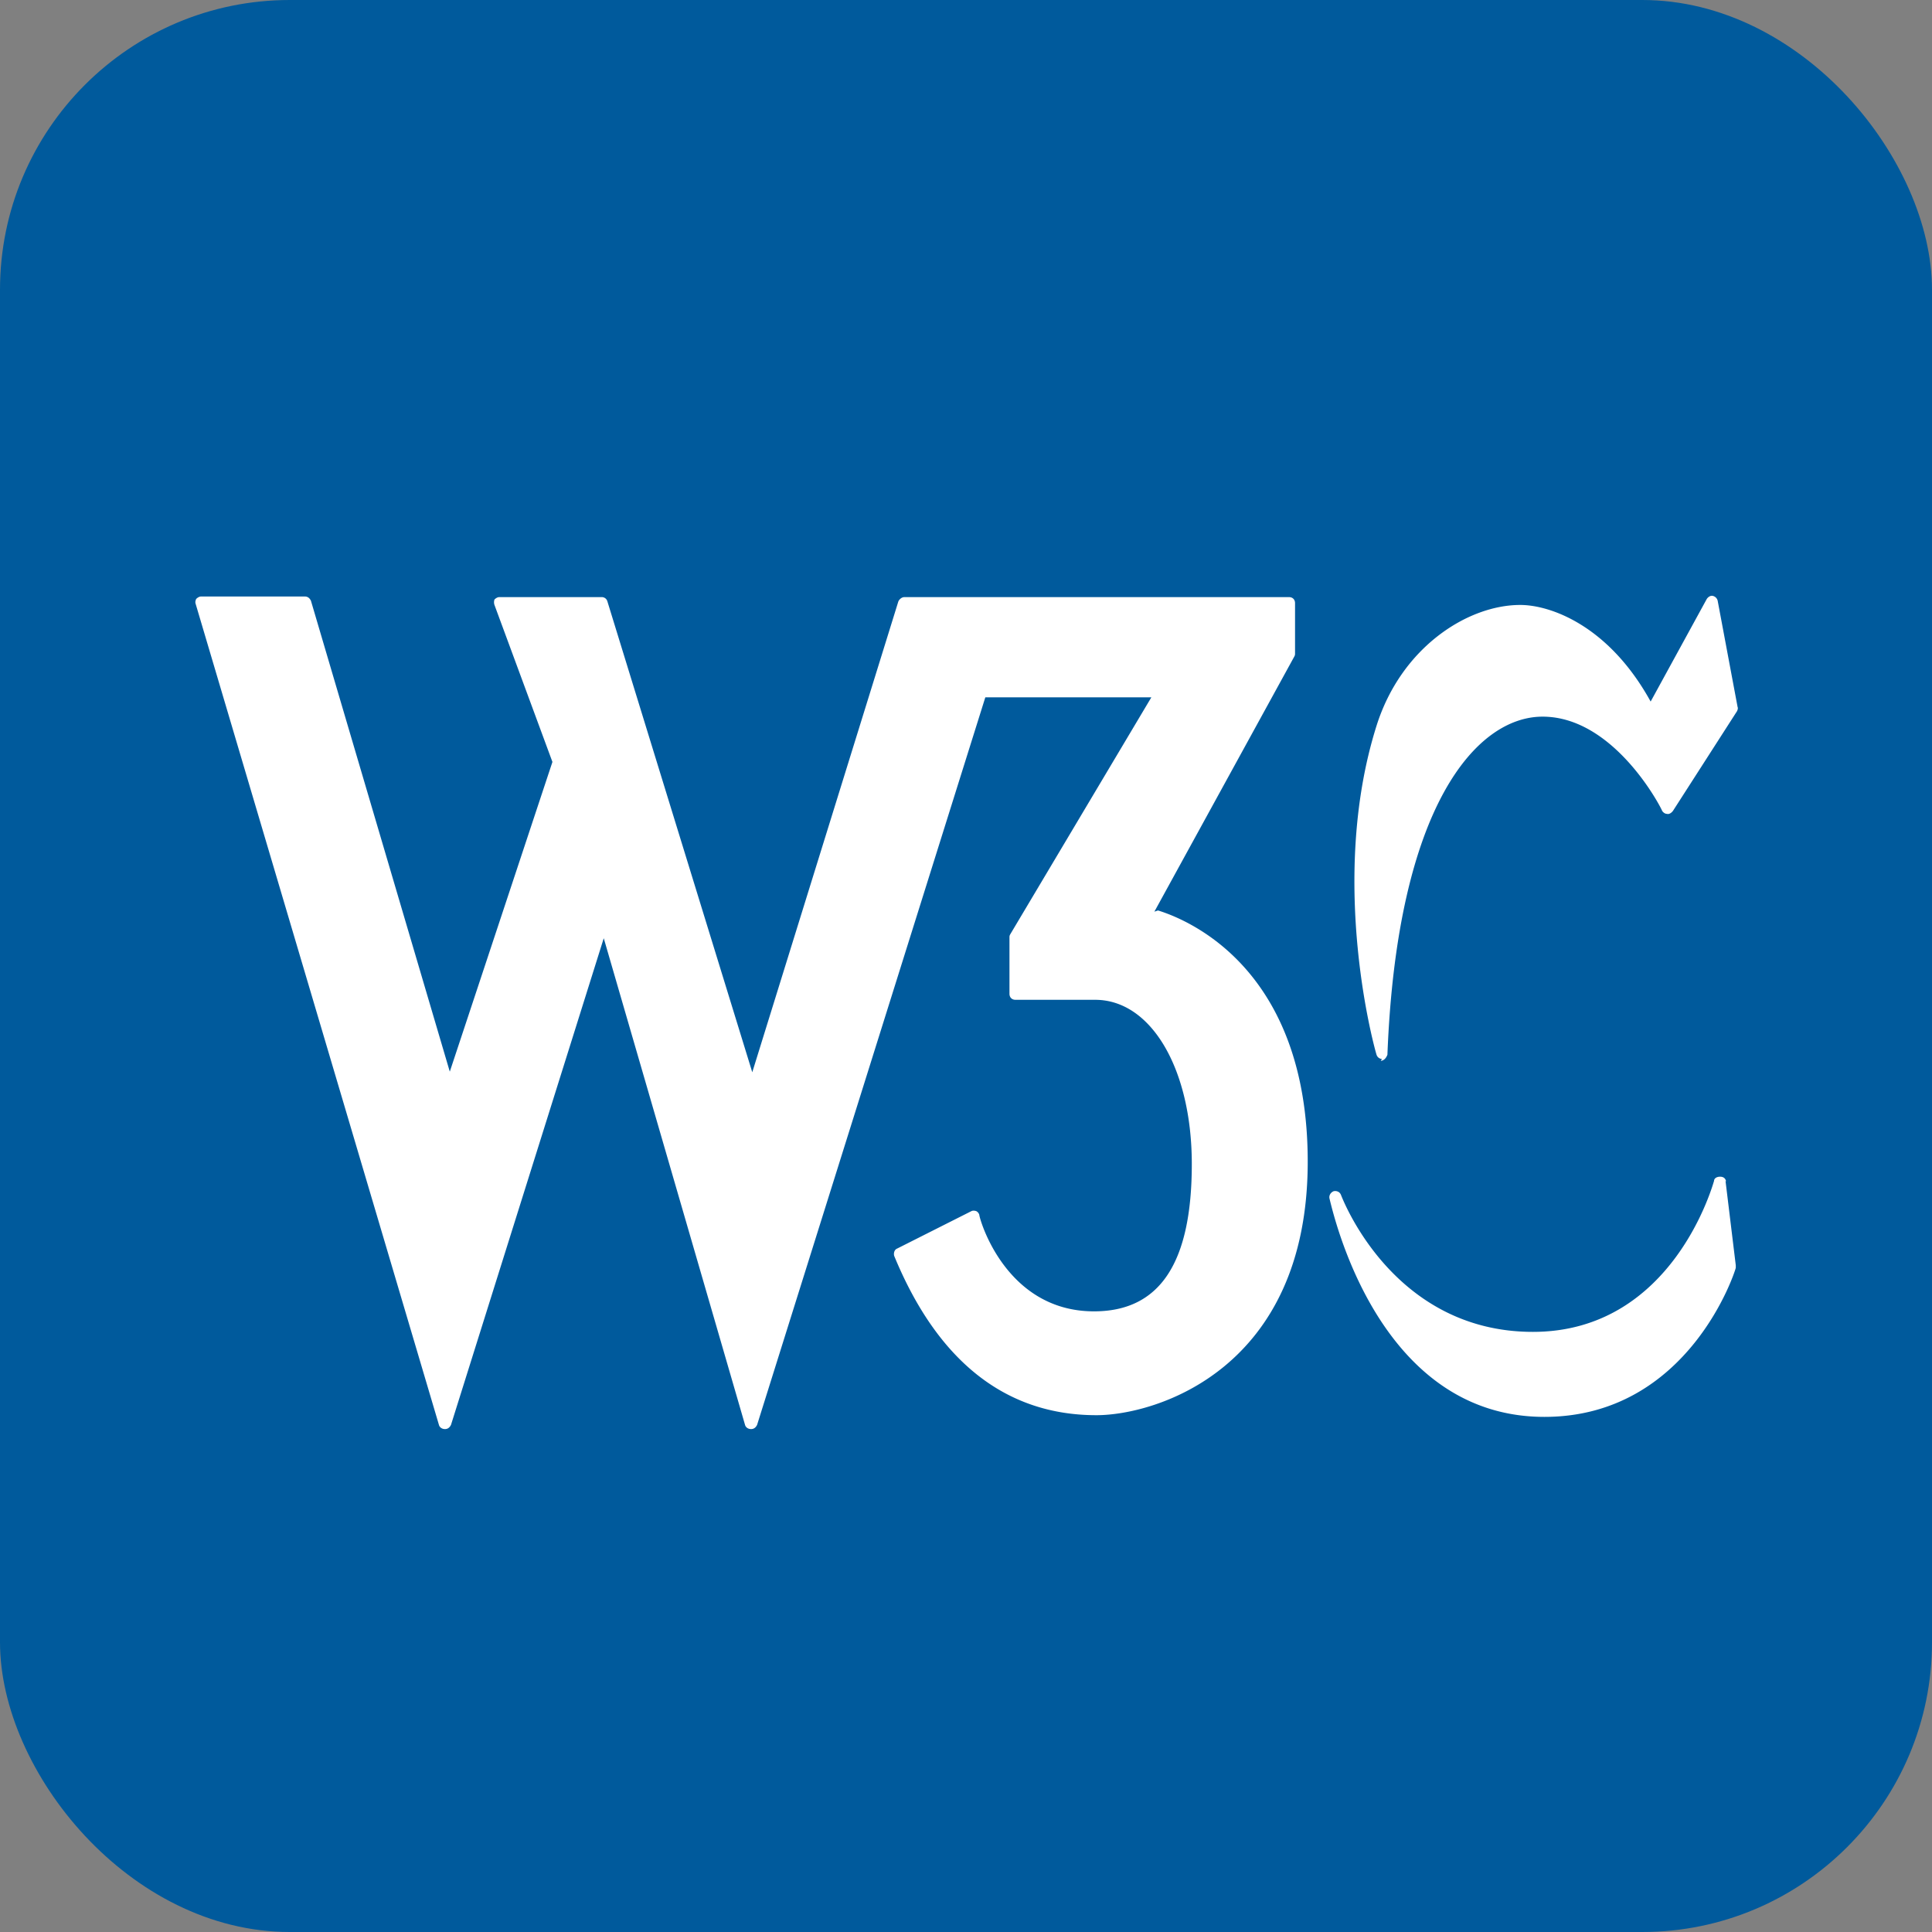
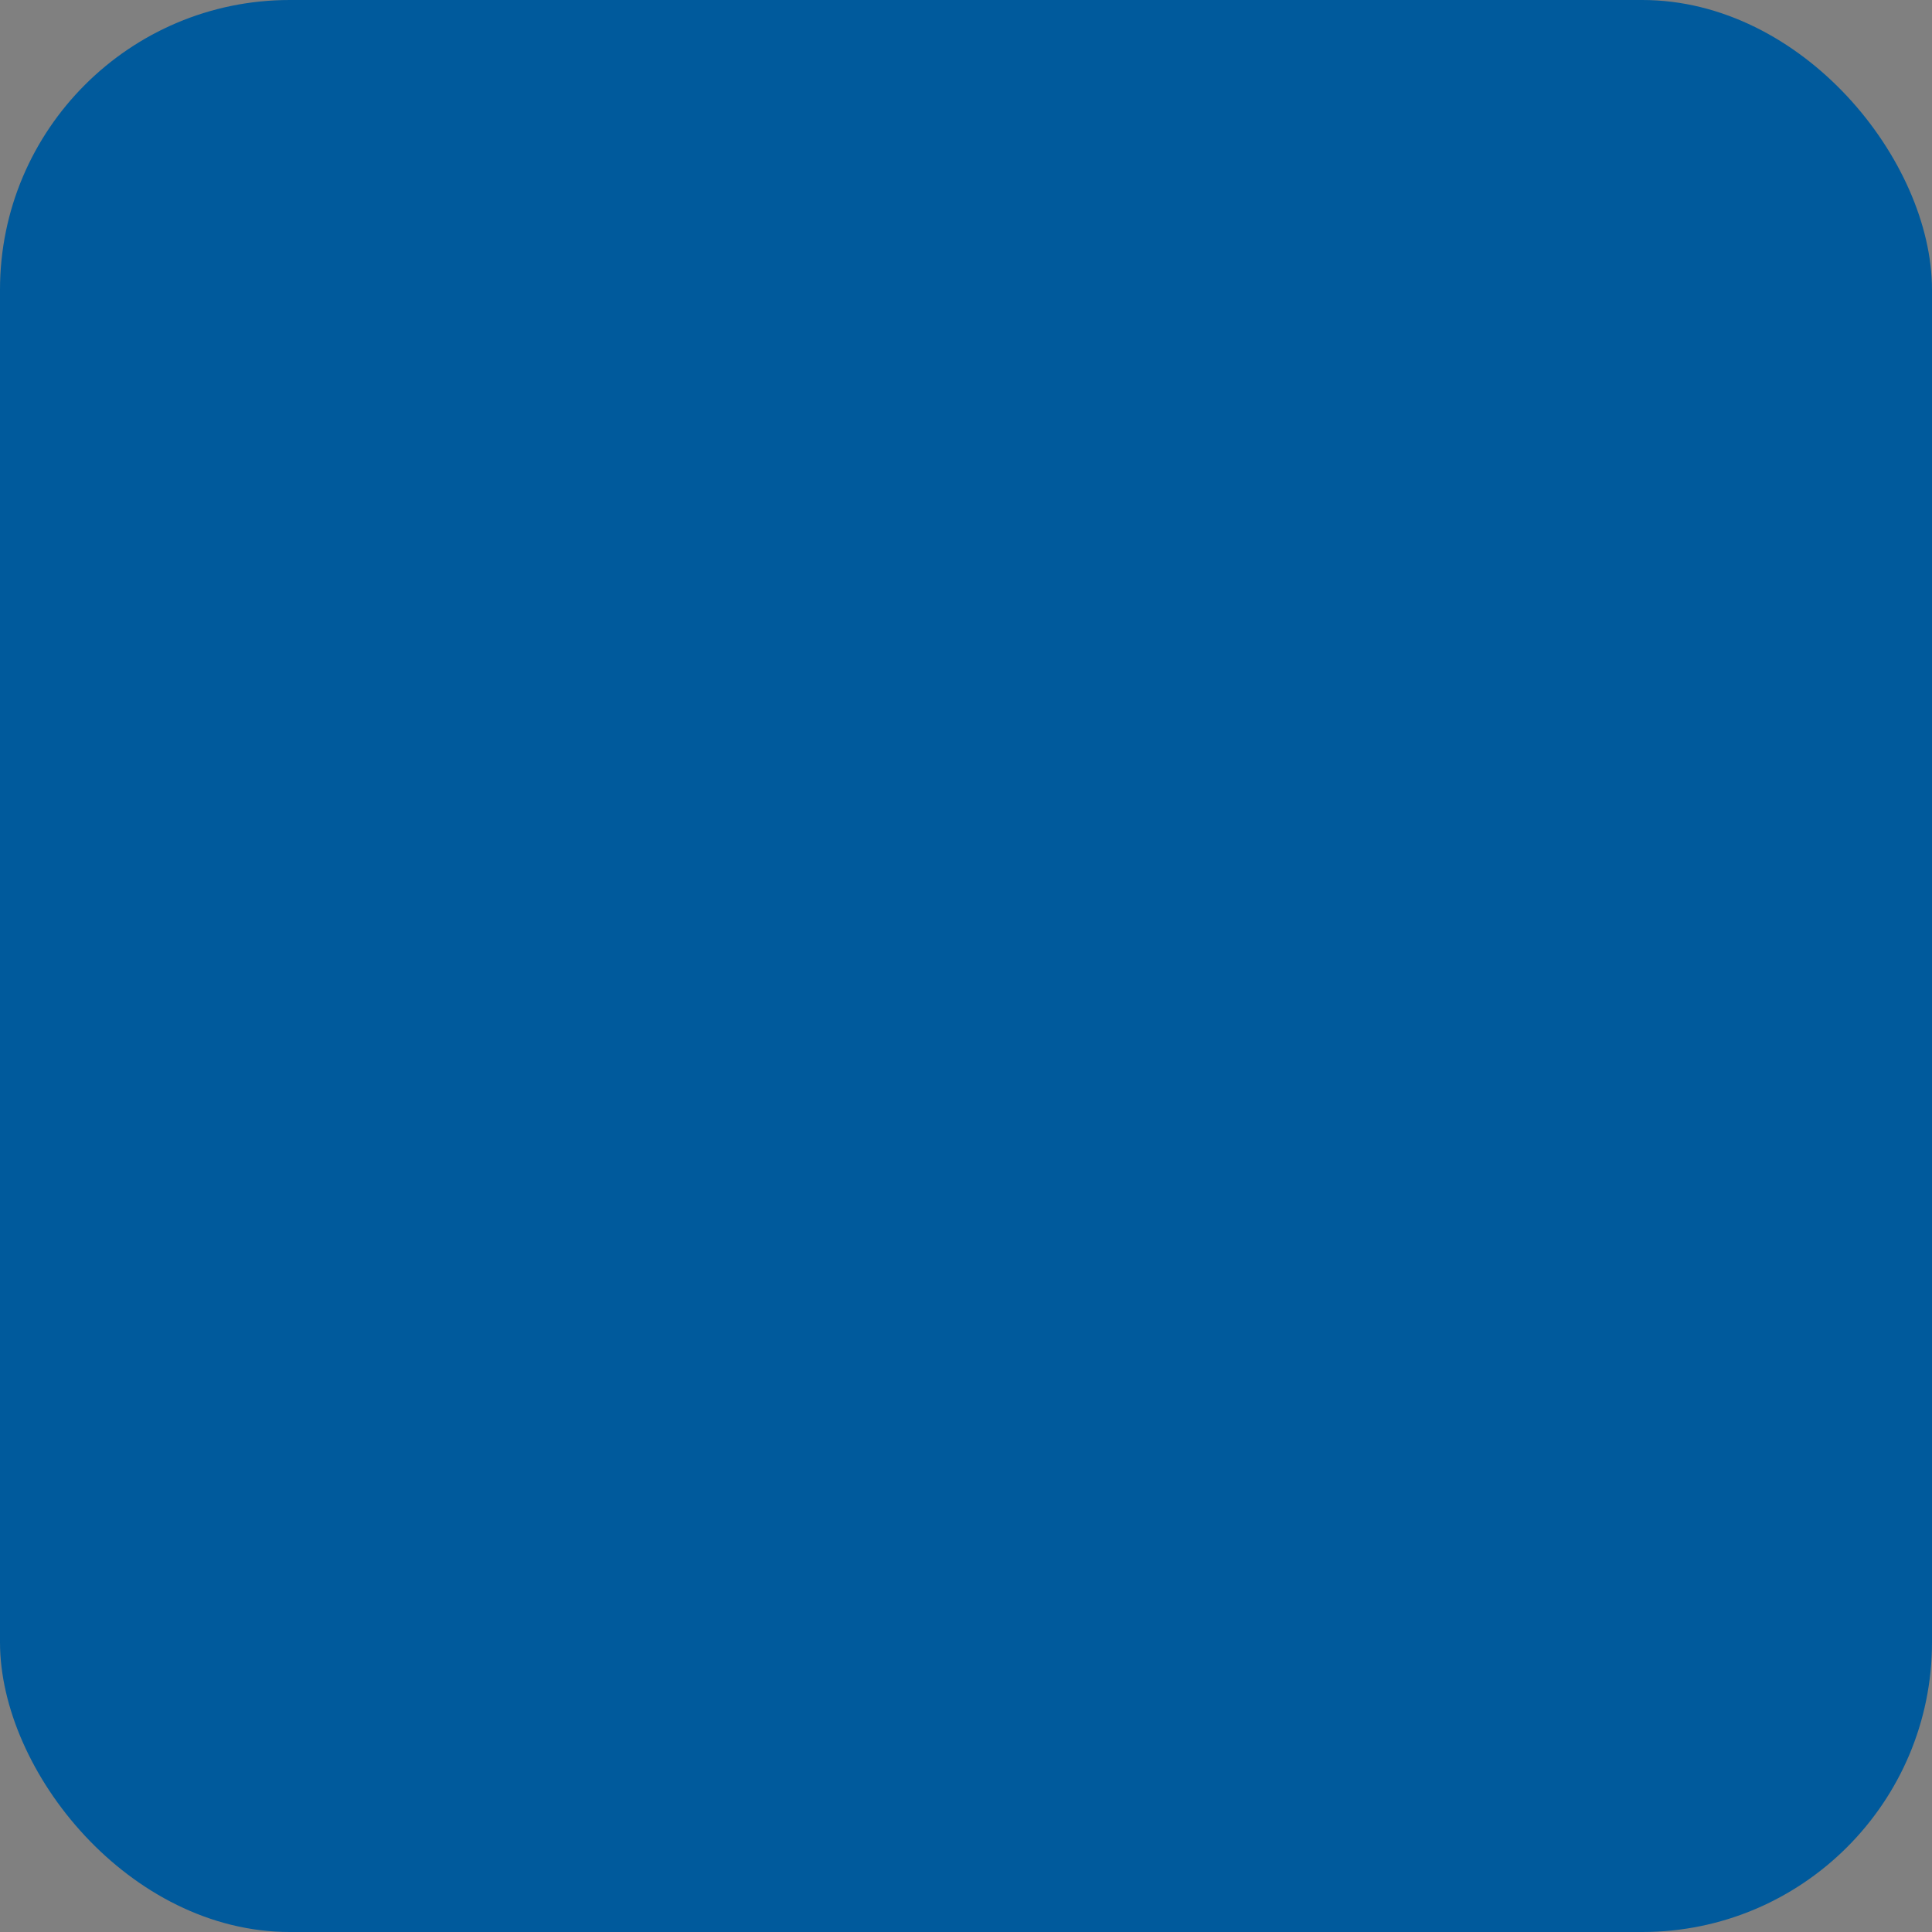
<svg xmlns="http://www.w3.org/2000/svg" width="512" height="512" viewBox="0 0 32 32" fill="#fff">
  <rect x="0" y="0" width="32" height="32" fill="#808080" stroke="none" />
  <rect width="32" height="32" fill="#005a9c" rx="15%" />
-   <path d="M19.12 15.1l2.32-4.23c.01-.02.01-.03.01-.05v-.83c0-.06-.04-.1-.1-.1h-6.37c-.04 0-.08.03-.1.07l-2.42 7.8-2.4-7.8a.096.096 0 0 0-.09-.07h-1.7c-.03 0-.06.02-.08.04a.14.14 0 0 0 0 .09l.96 2.6-1.7 5.13-2.3-7.8c-.02-.04-.05-.07-.1-.07H3.33c-.03 0-.06.02-.08.04-.01.02-.02.05-.01.08l4.03 13.6c.01.04.05.07.1.07s.08-.03.1-.07l2.53-8.06 2.34 8.06c.01.04.05.07.1.07s.08-.03.1-.07l3.78-12.05h2.75l-2.34 3.93c-.01.02-.01.03-.01.05v.93c0 .06.04.1.1.1h1.32c.93 0 1.6 1.15 1.6 2.72 0 1.64-.53 2.44-1.62 2.44-1.47 0-1.9-1.54-1.9-1.6a.102.102 0 0 0-.05-.06c-.03-.01-.06-.01-.08 0l-1.23.62c-.05.02-.06.08-.05.12.72 1.75 1.85 2.64 3.35 2.64.972 0 3.5-.75 3.5-4.2 0-3.18-1.96-4-2.48-4.16zm3.75 2.47h.01c.05-.01.08-.05.1-.1.16-4.13 1.48-5.6 2.57-5.6 1.2 0 1.98 1.54 1.98 1.56.02.03.05.05.08.05.03.01.07-.01.1-.05l1.06-1.65c.01-.02.02-.05.01-.07l-.33-1.76a.107.107 0 0 0-.08-.08c-.04-.01-.08.02-.1.05l-.93 1.7c-.7-1.27-1.67-1.6-2.16-1.6-.87 0-1.97.7-2.38 2-.82 2.6-.01 5.43 0 5.45a.1.1 0 0 0 .09.07zm5.72 2c-.01-.05-.04-.08-.1-.08s-.1.03-.1.07c-.01.02-.67 2.5-3 2.5-2.34 0-3.17-2.25-3.18-2.27-.02-.05-.07-.07-.12-.06-.05.02-.08.07-.07.118.2.85 1.06 3.62 3.56 3.62 2.4 0 3.17-2.44 3.17-2.47v-.04l-.17-1.398z" />
</svg>